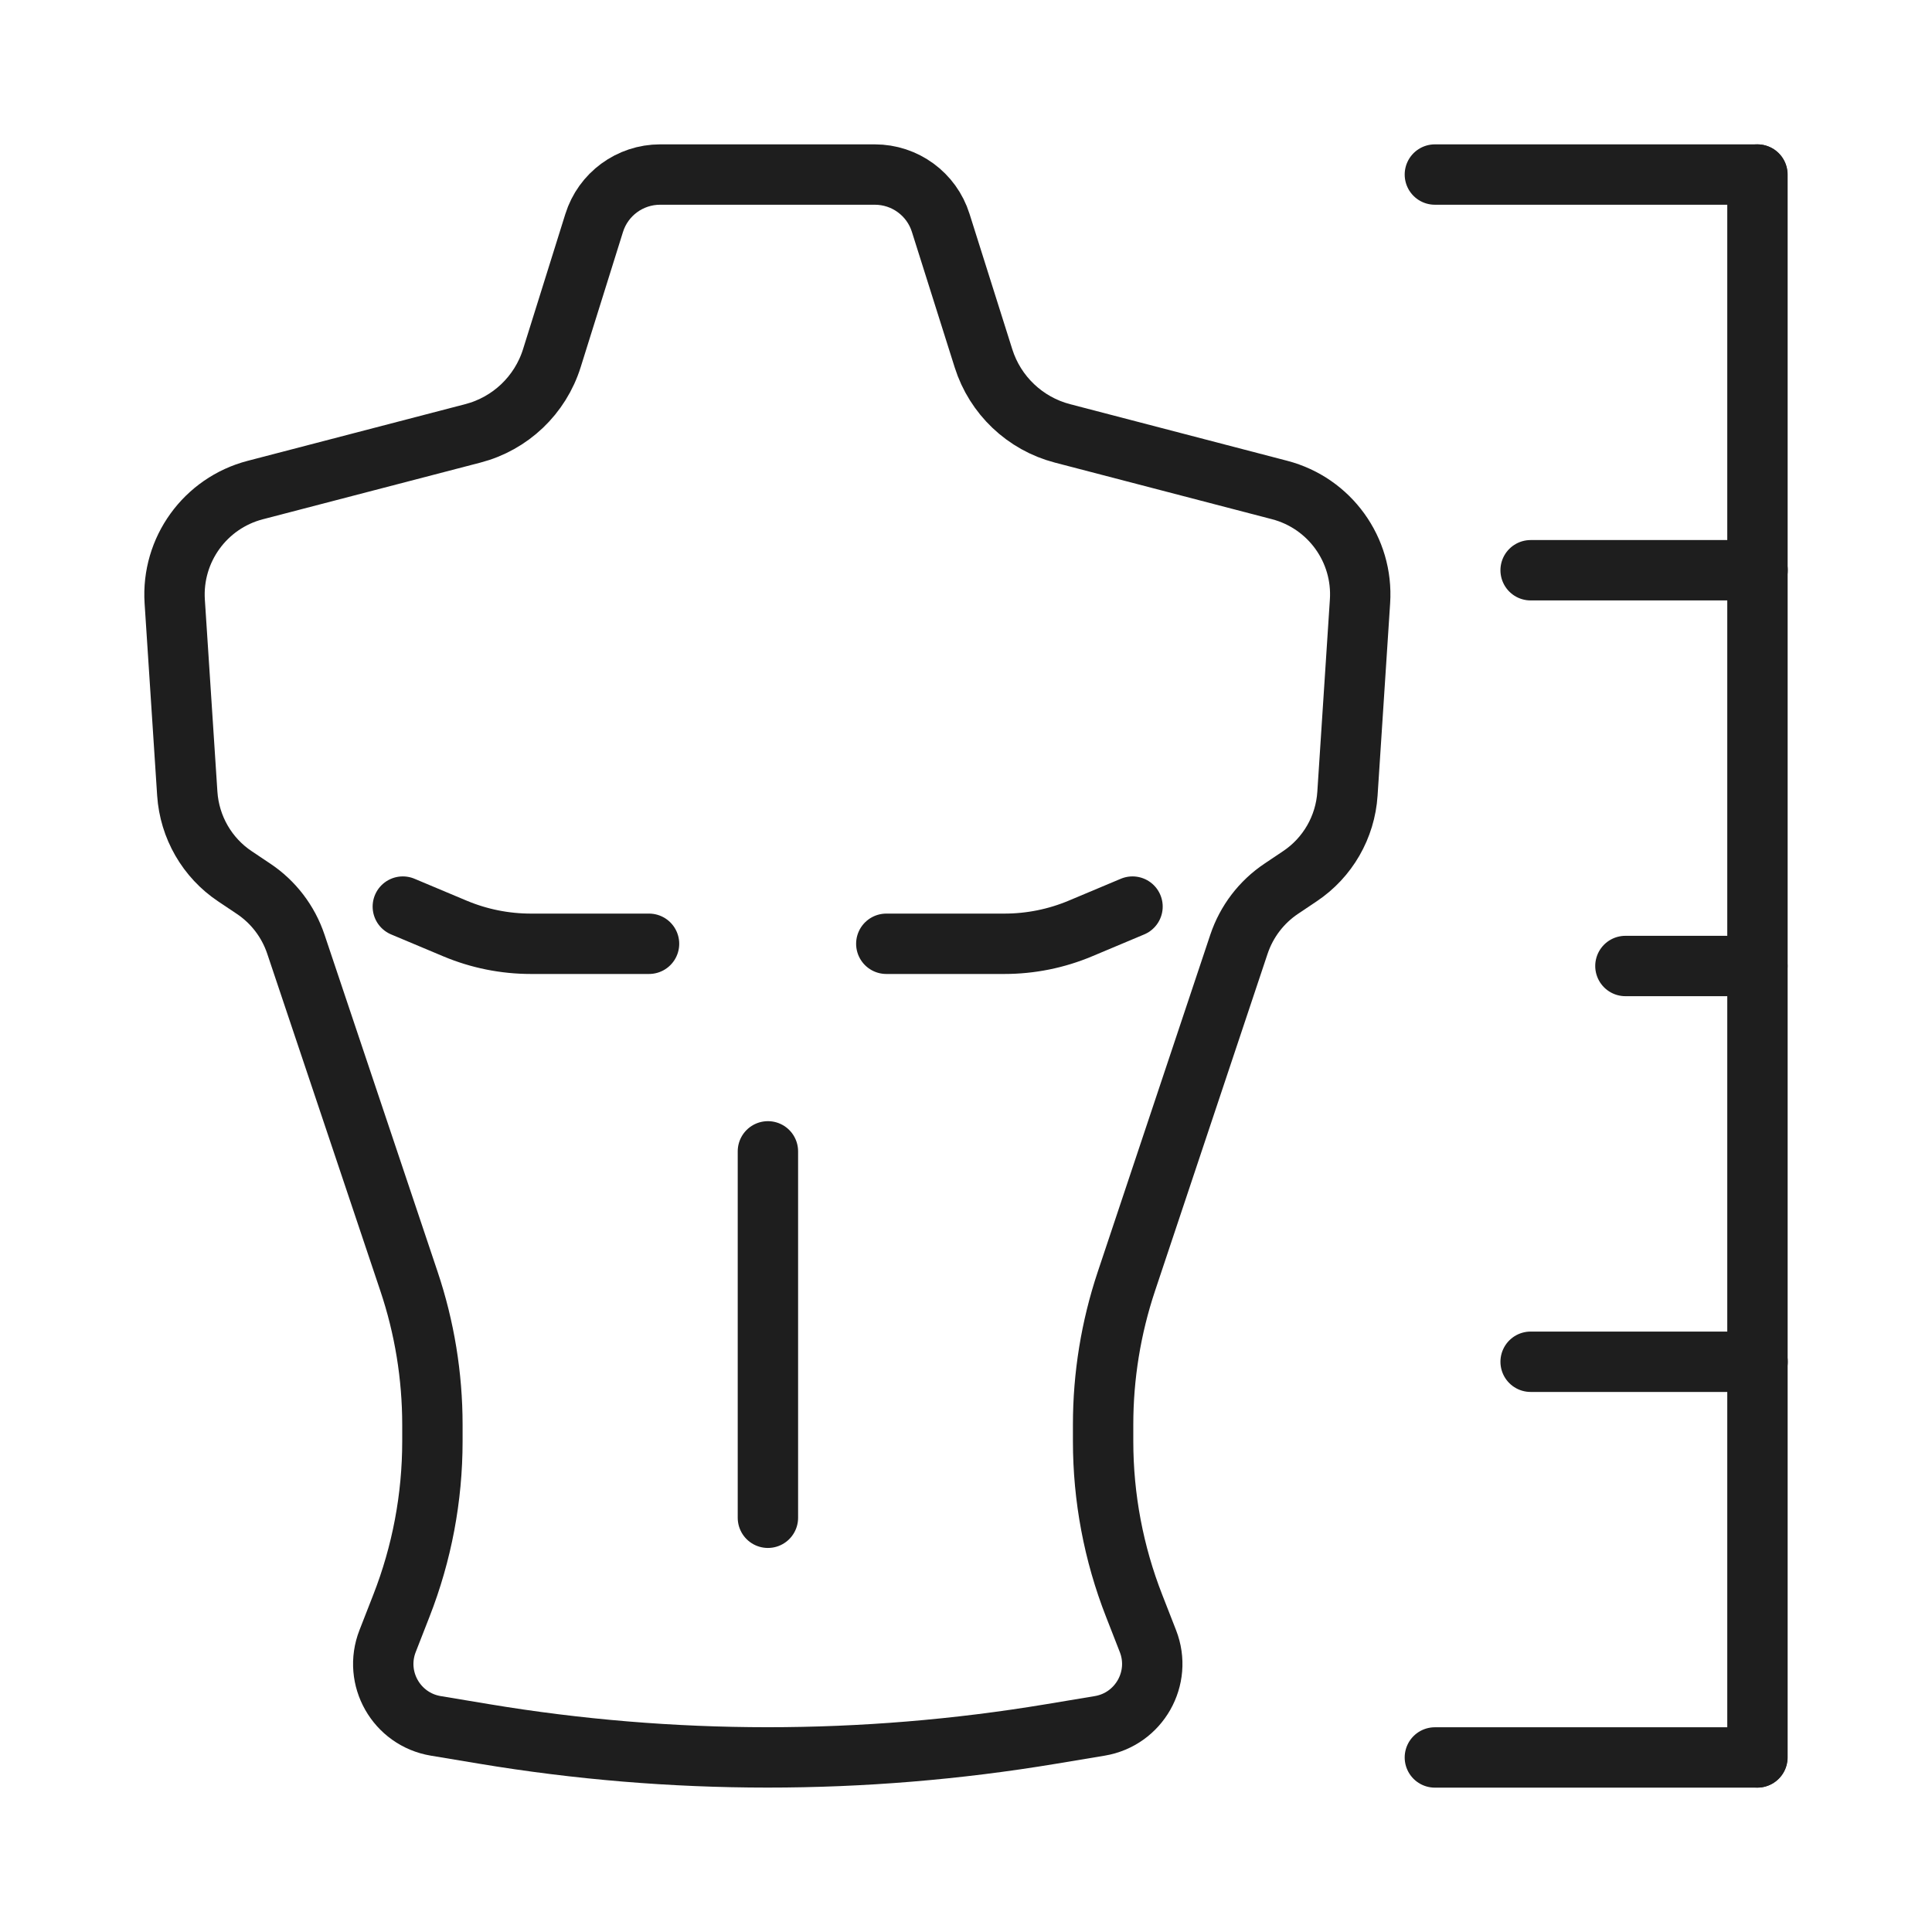
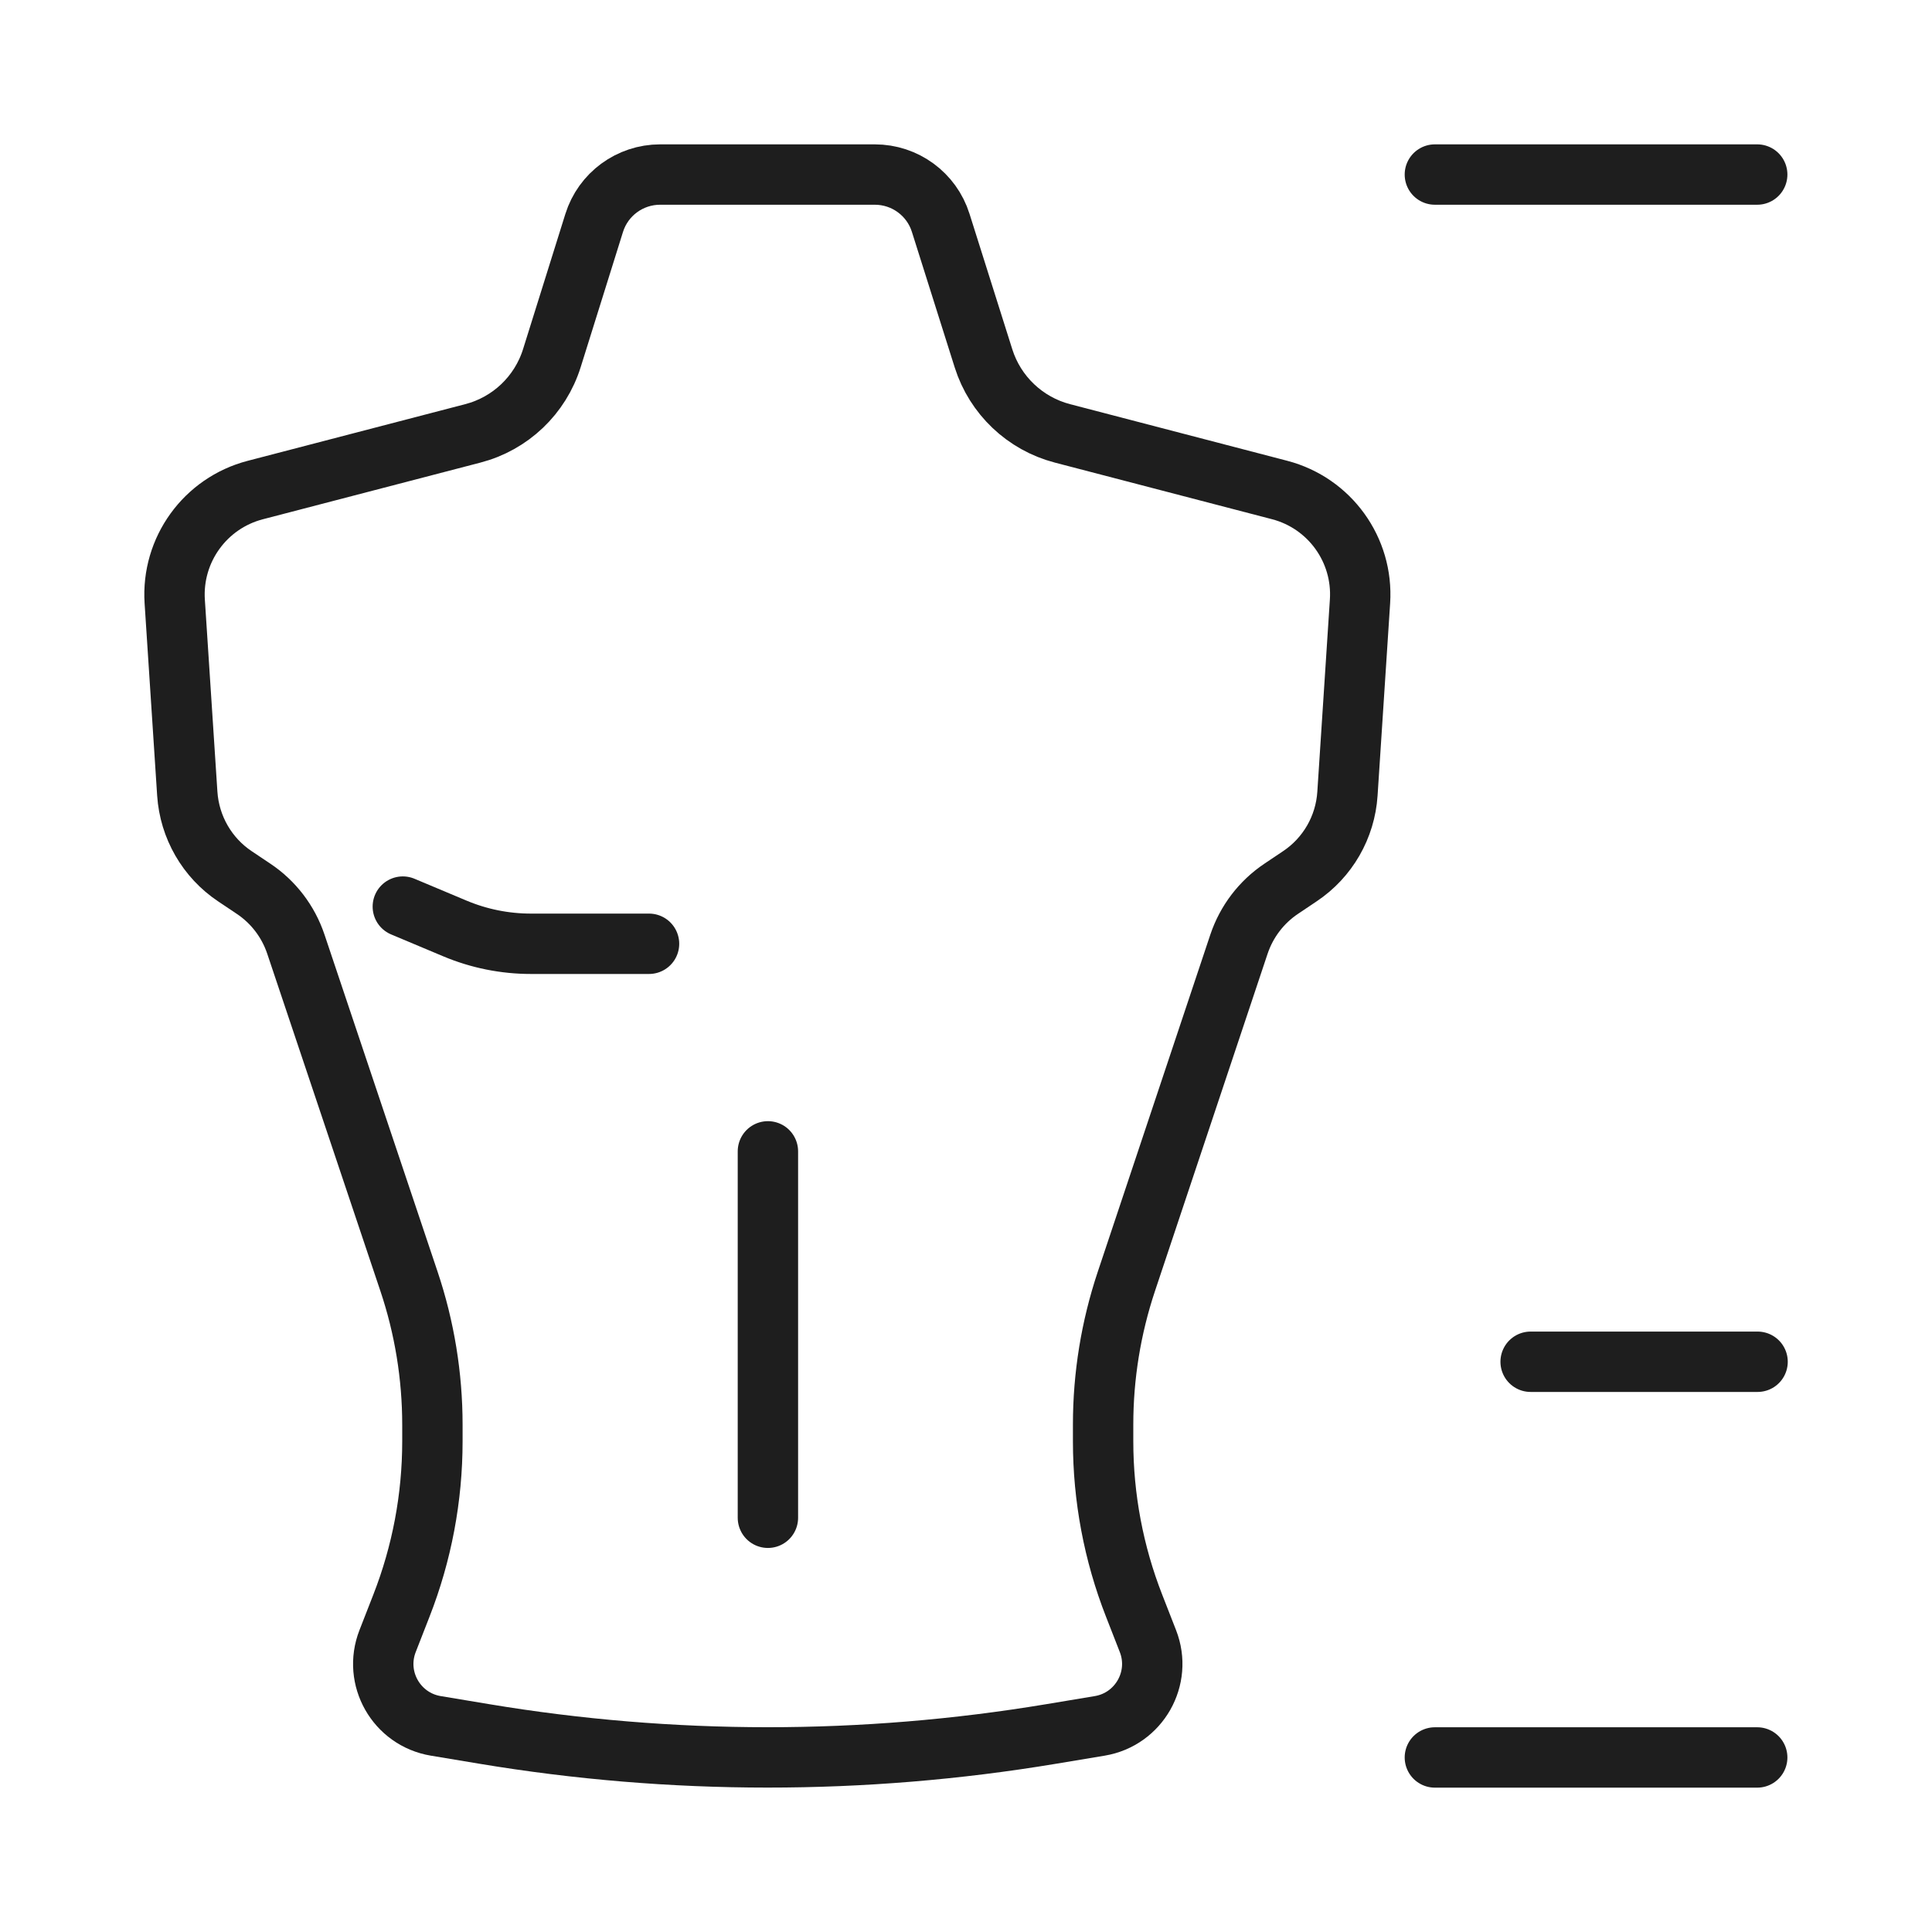
<svg xmlns="http://www.w3.org/2000/svg" fill="none" viewBox="0 0 32 32" height="32" width="32">
  <path stroke-linejoin="round" stroke-linecap="round" stroke="#1E1E1E" d="M29.105 2.891H23.766" />
-   <path stroke-linejoin="round" stroke-linecap="round" stroke="#1E1E1E" d="M29.109 29.108V2.891" />
  <path stroke-linejoin="round" stroke-linecap="round" stroke="#1E1E1E" d="M23.766 29.109H29.105" />
-   <path stroke-linejoin="round" stroke-linecap="round" stroke="#1E1E1E" d="M26.922 16H29.108" />
  <path stroke-linejoin="round" stroke-linecap="round" stroke="#1E1E1E" d="M25.352 22.555H29.111" />
-   <path stroke-linejoin="round" stroke-linecap="round" stroke="#1E1E1E" d="M25.352 9.445H29.111" />
  <path stroke-linejoin="round" stroke-linecap="round" stroke="#1E1E1E" d="M22.526 9.961L22.318 13.146C22.282 13.7 21.991 14.206 21.529 14.514L21.222 14.72C20.893 14.94 20.647 15.263 20.521 15.639L18.656 21.225C18.401 21.989 18.271 22.789 18.271 23.594V23.872C18.271 24.805 18.445 25.729 18.785 26.597L19.013 27.181C19.254 27.796 18.867 28.477 18.215 28.586L17.404 28.721C14.296 29.238 11.124 29.237 8.017 28.719L7.218 28.586C6.566 28.477 6.179 27.797 6.42 27.181L6.648 26.597C6.988 25.729 7.162 24.805 7.162 23.872V23.6C7.162 22.791 7.031 21.987 6.773 21.22L4.9 15.637C4.774 15.262 4.528 14.94 4.2 14.721L3.891 14.514C3.43 14.206 3.139 13.7 3.102 13.146L2.894 9.962C2.839 9.107 3.398 8.333 4.227 8.117L7.832 7.178C8.455 7.016 8.949 6.545 9.141 5.931L9.841 3.694C9.99 3.216 10.433 2.891 10.934 2.891H14.489C14.989 2.891 15.431 3.214 15.581 3.691L16.29 5.936C16.483 6.547 16.977 7.016 17.597 7.178L21.195 8.116C22.024 8.333 22.582 9.106 22.526 9.961Z" />
  <path stroke-linejoin="round" stroke-linecap="round" stroke="#1E1E1E" d="M6.672 15.016L7.536 15.379C7.934 15.546 8.361 15.632 8.793 15.632H10.75" />
-   <path stroke-linejoin="round" stroke-linecap="round" stroke="#1E1E1E" d="M18.758 15.016L17.894 15.379C17.496 15.546 17.069 15.632 16.637 15.632H14.68" />
  <path stroke-linejoin="round" stroke-linecap="round" stroke="#1E1E1E" d="M12.719 19.07V25.139" />
</svg>